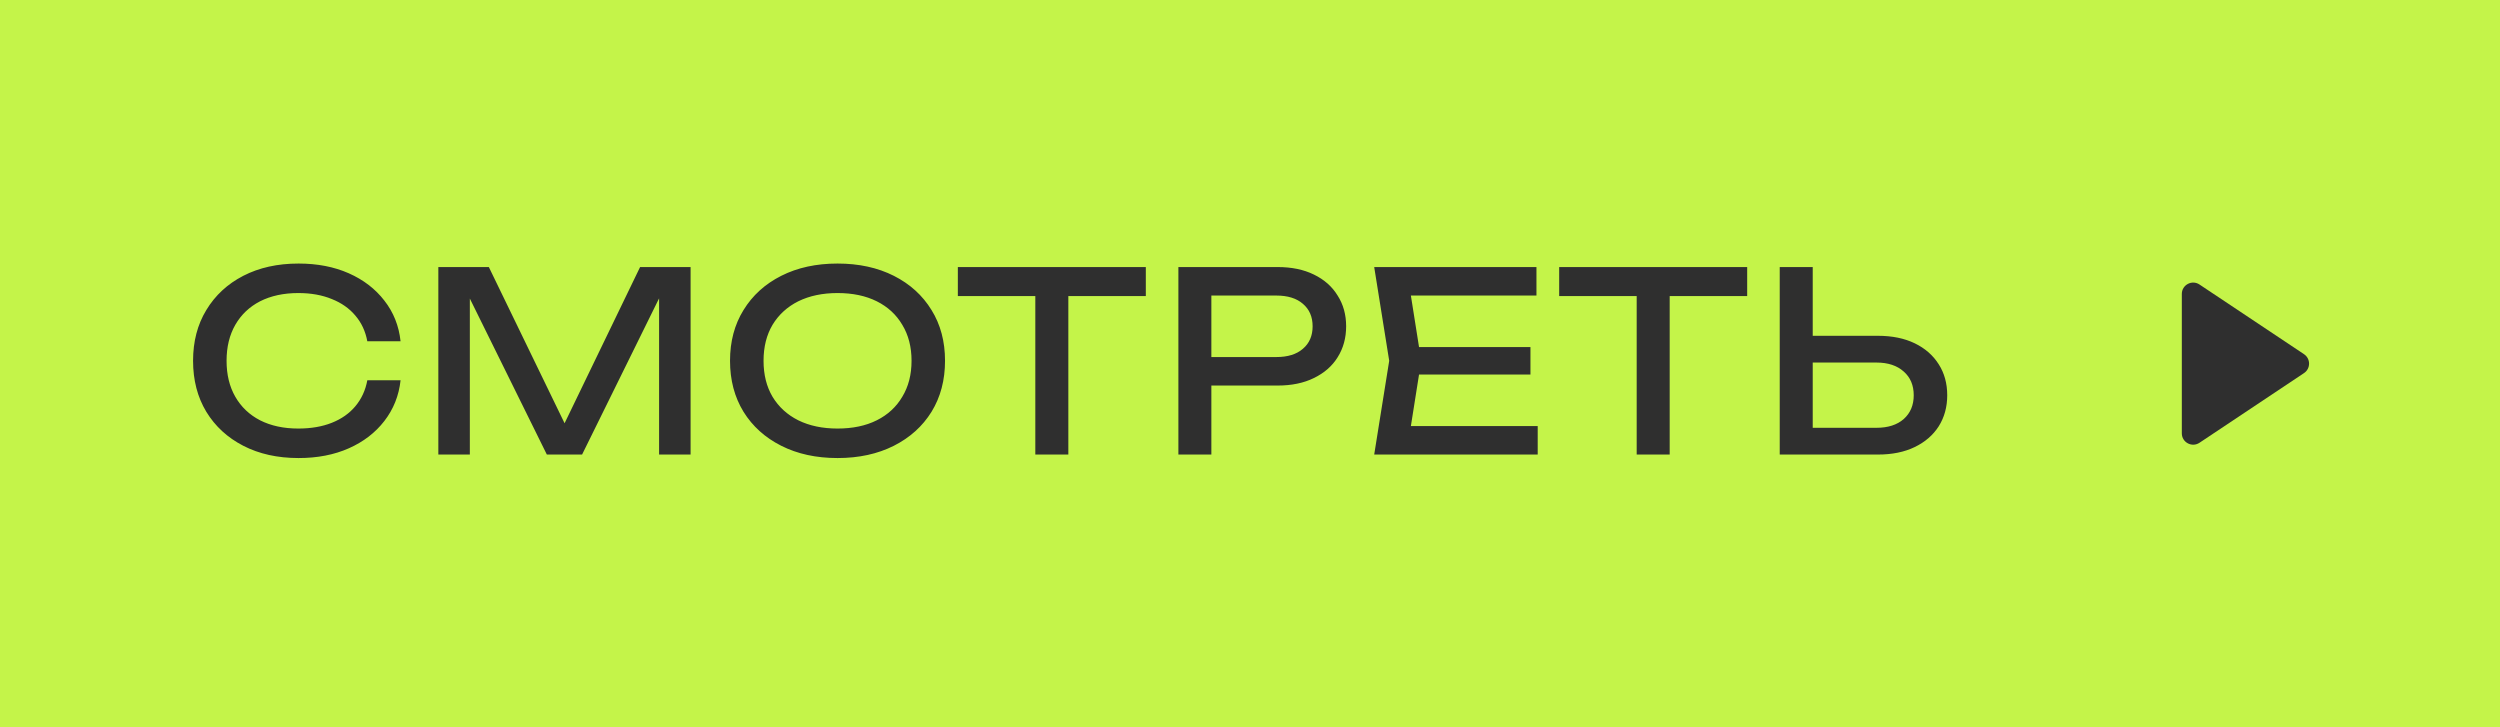
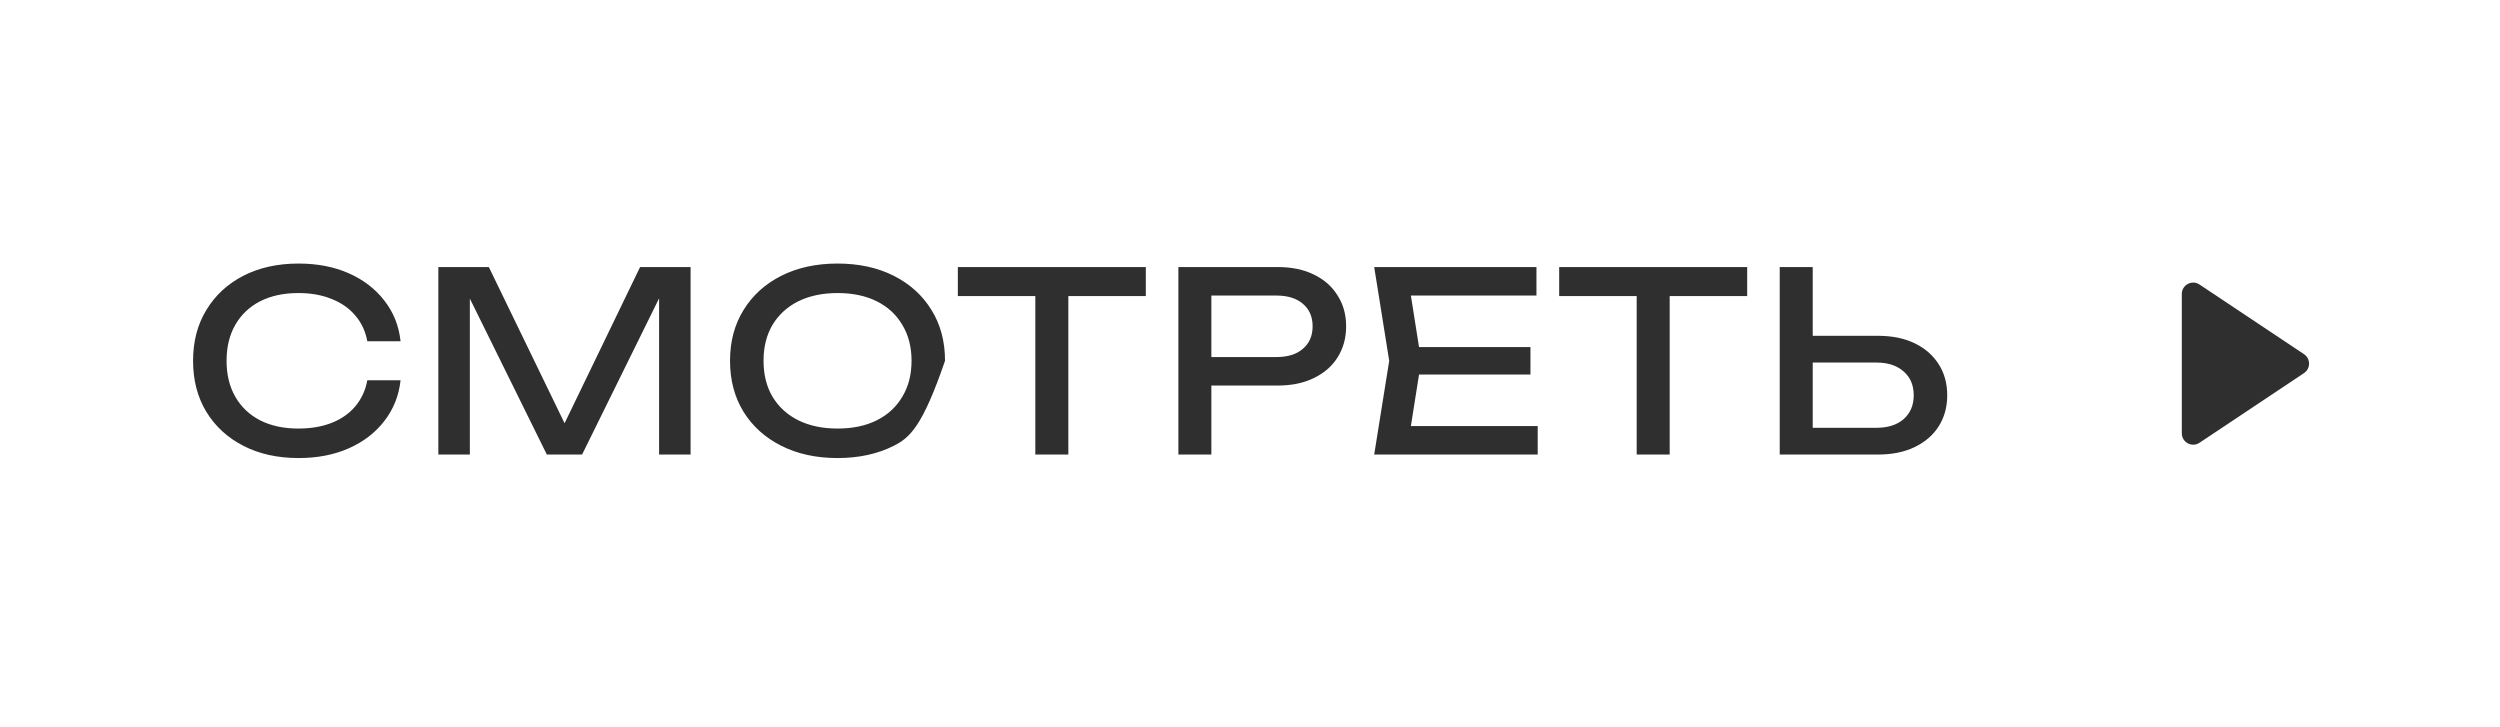
<svg xmlns="http://www.w3.org/2000/svg" width="110" height="32" viewBox="0 0 110 32" fill="none">
-   <rect width="110" height="32" fill="#C4F449" />
-   <path d="M17.625 16.733C17.552 17.408 17.313 18.005 16.91 18.526C16.514 19.039 15.993 19.439 15.348 19.725C14.703 20.011 13.966 20.154 13.137 20.154C12.213 20.154 11.403 19.974 10.706 19.615C10.009 19.256 9.467 18.757 9.078 18.119C8.689 17.474 8.495 16.726 8.495 15.875C8.495 15.024 8.689 14.28 9.078 13.642C9.467 12.997 10.009 12.494 10.706 12.135C11.403 11.776 12.213 11.596 13.137 11.596C13.966 11.596 14.703 11.739 15.348 12.025C15.993 12.311 16.514 12.711 16.91 13.224C17.313 13.737 17.552 14.335 17.625 15.017H16.162C16.081 14.577 15.905 14.199 15.634 13.884C15.37 13.569 15.025 13.327 14.6 13.158C14.175 12.982 13.683 12.894 13.126 12.894C12.481 12.894 11.92 13.015 11.443 13.257C10.974 13.499 10.611 13.844 10.354 14.291C10.097 14.738 9.969 15.266 9.969 15.875C9.969 16.484 10.097 17.012 10.354 17.459C10.611 17.906 10.974 18.251 11.443 18.493C11.92 18.735 12.481 18.856 13.126 18.856C13.683 18.856 14.175 18.772 14.6 18.603C15.025 18.434 15.37 18.192 15.634 17.877C15.905 17.554 16.081 17.173 16.162 16.733H17.625ZM30.386 11.75V20H29V12.19L29.451 12.212L25.612 20H24.061L20.222 12.223L20.673 12.201V20H19.287V11.75H21.509L25.205 19.373H24.479L28.164 11.75H30.386ZM36.852 20.154C35.913 20.154 35.088 19.974 34.377 19.615C33.665 19.256 33.111 18.757 32.715 18.119C32.319 17.474 32.121 16.726 32.121 15.875C32.121 15.024 32.319 14.28 32.715 13.642C33.111 12.997 33.665 12.494 34.377 12.135C35.088 11.776 35.913 11.596 36.852 11.596C37.79 11.596 38.615 11.776 39.327 12.135C40.038 12.494 40.592 12.997 40.987 13.642C41.383 14.28 41.581 15.024 41.581 15.875C41.581 16.726 41.383 17.474 40.987 18.119C40.592 18.757 40.038 19.256 39.327 19.615C38.615 19.974 37.79 20.154 36.852 20.154ZM36.852 18.856C37.519 18.856 38.094 18.735 38.578 18.493C39.062 18.251 39.437 17.906 39.7 17.459C39.972 17.012 40.108 16.484 40.108 15.875C40.108 15.266 39.972 14.738 39.7 14.291C39.437 13.844 39.062 13.499 38.578 13.257C38.094 13.015 37.519 12.894 36.852 12.894C36.191 12.894 35.616 13.015 35.124 13.257C34.641 13.499 34.263 13.844 33.992 14.291C33.727 14.738 33.596 15.266 33.596 15.875C33.596 16.484 33.727 17.012 33.992 17.459C34.263 17.906 34.641 18.251 35.124 18.493C35.616 18.735 36.191 18.856 36.852 18.856ZM45.554 12.421H47.007V20H45.554V12.421ZM42.145 11.75H50.416V13.026H42.145V11.75ZM56.215 11.75C56.831 11.75 57.363 11.86 57.81 12.08C58.265 12.3 58.614 12.608 58.855 13.004C59.105 13.393 59.23 13.844 59.23 14.357C59.23 14.87 59.105 15.325 58.855 15.721C58.614 16.11 58.265 16.414 57.81 16.634C57.363 16.854 56.831 16.964 56.215 16.964H52.508V15.71H56.16C56.659 15.71 57.048 15.589 57.327 15.347C57.612 15.105 57.755 14.775 57.755 14.357C57.755 13.939 57.612 13.609 57.327 13.367C57.048 13.125 56.659 13.004 56.16 13.004H52.651L53.3 12.278V20H51.849V11.75H56.215ZM67.34 15.27V16.48H61.576V15.27H67.34ZM62.533 15.875L61.95 19.56L61.257 18.746H67.659V20H60.465L61.125 15.875L60.465 11.75H67.604V13.004H61.257L61.95 12.19L62.533 15.875ZM72.014 12.421H73.466V20H72.014V12.421ZM68.604 11.75H76.876V13.026H68.604V11.75ZM78.308 20V11.75H79.76V19.472L79.111 18.823H82.565C83.071 18.823 83.471 18.695 83.764 18.438C84.058 18.174 84.204 17.826 84.204 17.393C84.204 16.953 84.058 16.605 83.764 16.348C83.471 16.084 83.071 15.952 82.565 15.952H78.968V14.775H82.631C83.255 14.775 83.793 14.885 84.248 15.105C84.703 15.325 85.055 15.633 85.304 16.029C85.553 16.418 85.678 16.872 85.678 17.393C85.678 17.906 85.553 18.361 85.304 18.757C85.055 19.146 84.703 19.45 84.248 19.67C83.793 19.89 83.255 20 82.631 20H78.308Z" fill="#2F2F2F" />
+   <path d="M17.625 16.733C17.552 17.408 17.313 18.005 16.91 18.526C16.514 19.039 15.993 19.439 15.348 19.725C14.703 20.011 13.966 20.154 13.137 20.154C12.213 20.154 11.403 19.974 10.706 19.615C10.009 19.256 9.467 18.757 9.078 18.119C8.689 17.474 8.495 16.726 8.495 15.875C8.495 15.024 8.689 14.28 9.078 13.642C9.467 12.997 10.009 12.494 10.706 12.135C11.403 11.776 12.213 11.596 13.137 11.596C13.966 11.596 14.703 11.739 15.348 12.025C15.993 12.311 16.514 12.711 16.91 13.224C17.313 13.737 17.552 14.335 17.625 15.017H16.162C16.081 14.577 15.905 14.199 15.634 13.884C15.37 13.569 15.025 13.327 14.6 13.158C14.175 12.982 13.683 12.894 13.126 12.894C12.481 12.894 11.92 13.015 11.443 13.257C10.974 13.499 10.611 13.844 10.354 14.291C10.097 14.738 9.969 15.266 9.969 15.875C9.969 16.484 10.097 17.012 10.354 17.459C10.611 17.906 10.974 18.251 11.443 18.493C11.92 18.735 12.481 18.856 13.126 18.856C13.683 18.856 14.175 18.772 14.6 18.603C15.025 18.434 15.37 18.192 15.634 17.877C15.905 17.554 16.081 17.173 16.162 16.733H17.625ZM30.386 11.75V20H29V12.19L29.451 12.212L25.612 20H24.061L20.222 12.223L20.673 12.201V20H19.287V11.75H21.509L25.205 19.373H24.479L28.164 11.75H30.386ZM36.852 20.154C35.913 20.154 35.088 19.974 34.377 19.615C33.665 19.256 33.111 18.757 32.715 18.119C32.319 17.474 32.121 16.726 32.121 15.875C32.121 15.024 32.319 14.28 32.715 13.642C33.111 12.997 33.665 12.494 34.377 12.135C35.088 11.776 35.913 11.596 36.852 11.596C37.79 11.596 38.615 11.776 39.327 12.135C40.038 12.494 40.592 12.997 40.987 13.642C41.383 14.28 41.581 15.024 41.581 15.875C40.592 18.757 40.038 19.256 39.327 19.615C38.615 19.974 37.79 20.154 36.852 20.154ZM36.852 18.856C37.519 18.856 38.094 18.735 38.578 18.493C39.062 18.251 39.437 17.906 39.7 17.459C39.972 17.012 40.108 16.484 40.108 15.875C40.108 15.266 39.972 14.738 39.7 14.291C39.437 13.844 39.062 13.499 38.578 13.257C38.094 13.015 37.519 12.894 36.852 12.894C36.191 12.894 35.616 13.015 35.124 13.257C34.641 13.499 34.263 13.844 33.992 14.291C33.727 14.738 33.596 15.266 33.596 15.875C33.596 16.484 33.727 17.012 33.992 17.459C34.263 17.906 34.641 18.251 35.124 18.493C35.616 18.735 36.191 18.856 36.852 18.856ZM45.554 12.421H47.007V20H45.554V12.421ZM42.145 11.75H50.416V13.026H42.145V11.75ZM56.215 11.75C56.831 11.75 57.363 11.86 57.81 12.08C58.265 12.3 58.614 12.608 58.855 13.004C59.105 13.393 59.23 13.844 59.23 14.357C59.23 14.87 59.105 15.325 58.855 15.721C58.614 16.11 58.265 16.414 57.81 16.634C57.363 16.854 56.831 16.964 56.215 16.964H52.508V15.71H56.16C56.659 15.71 57.048 15.589 57.327 15.347C57.612 15.105 57.755 14.775 57.755 14.357C57.755 13.939 57.612 13.609 57.327 13.367C57.048 13.125 56.659 13.004 56.16 13.004H52.651L53.3 12.278V20H51.849V11.75H56.215ZM67.34 15.27V16.48H61.576V15.27H67.34ZM62.533 15.875L61.95 19.56L61.257 18.746H67.659V20H60.465L61.125 15.875L60.465 11.75H67.604V13.004H61.257L61.95 12.19L62.533 15.875ZM72.014 12.421H73.466V20H72.014V12.421ZM68.604 11.75H76.876V13.026H68.604V11.75ZM78.308 20V11.75H79.76V19.472L79.111 18.823H82.565C83.071 18.823 83.471 18.695 83.764 18.438C84.058 18.174 84.204 17.826 84.204 17.393C84.204 16.953 84.058 16.605 83.764 16.348C83.471 16.084 83.071 15.952 82.565 15.952H78.968V14.775H82.631C83.255 14.775 83.793 14.885 84.248 15.105C84.703 15.325 85.055 15.633 85.304 16.029C85.553 16.418 85.678 16.872 85.678 17.393C85.678 17.906 85.553 18.361 85.304 18.757C85.055 19.146 84.703 19.45 84.248 19.67C83.793 19.89 83.255 20 82.631 20H78.308Z" fill="#2F2F2F" />
  <path d="M101.376 16.416C101.673 16.218 101.673 15.782 101.376 15.584L96.777 12.518C96.445 12.297 96 12.535 96 12.934V19.066C96 19.465 96.445 19.703 96.777 19.482L101.376 16.416Z" fill="#2F2F2F" />
</svg>